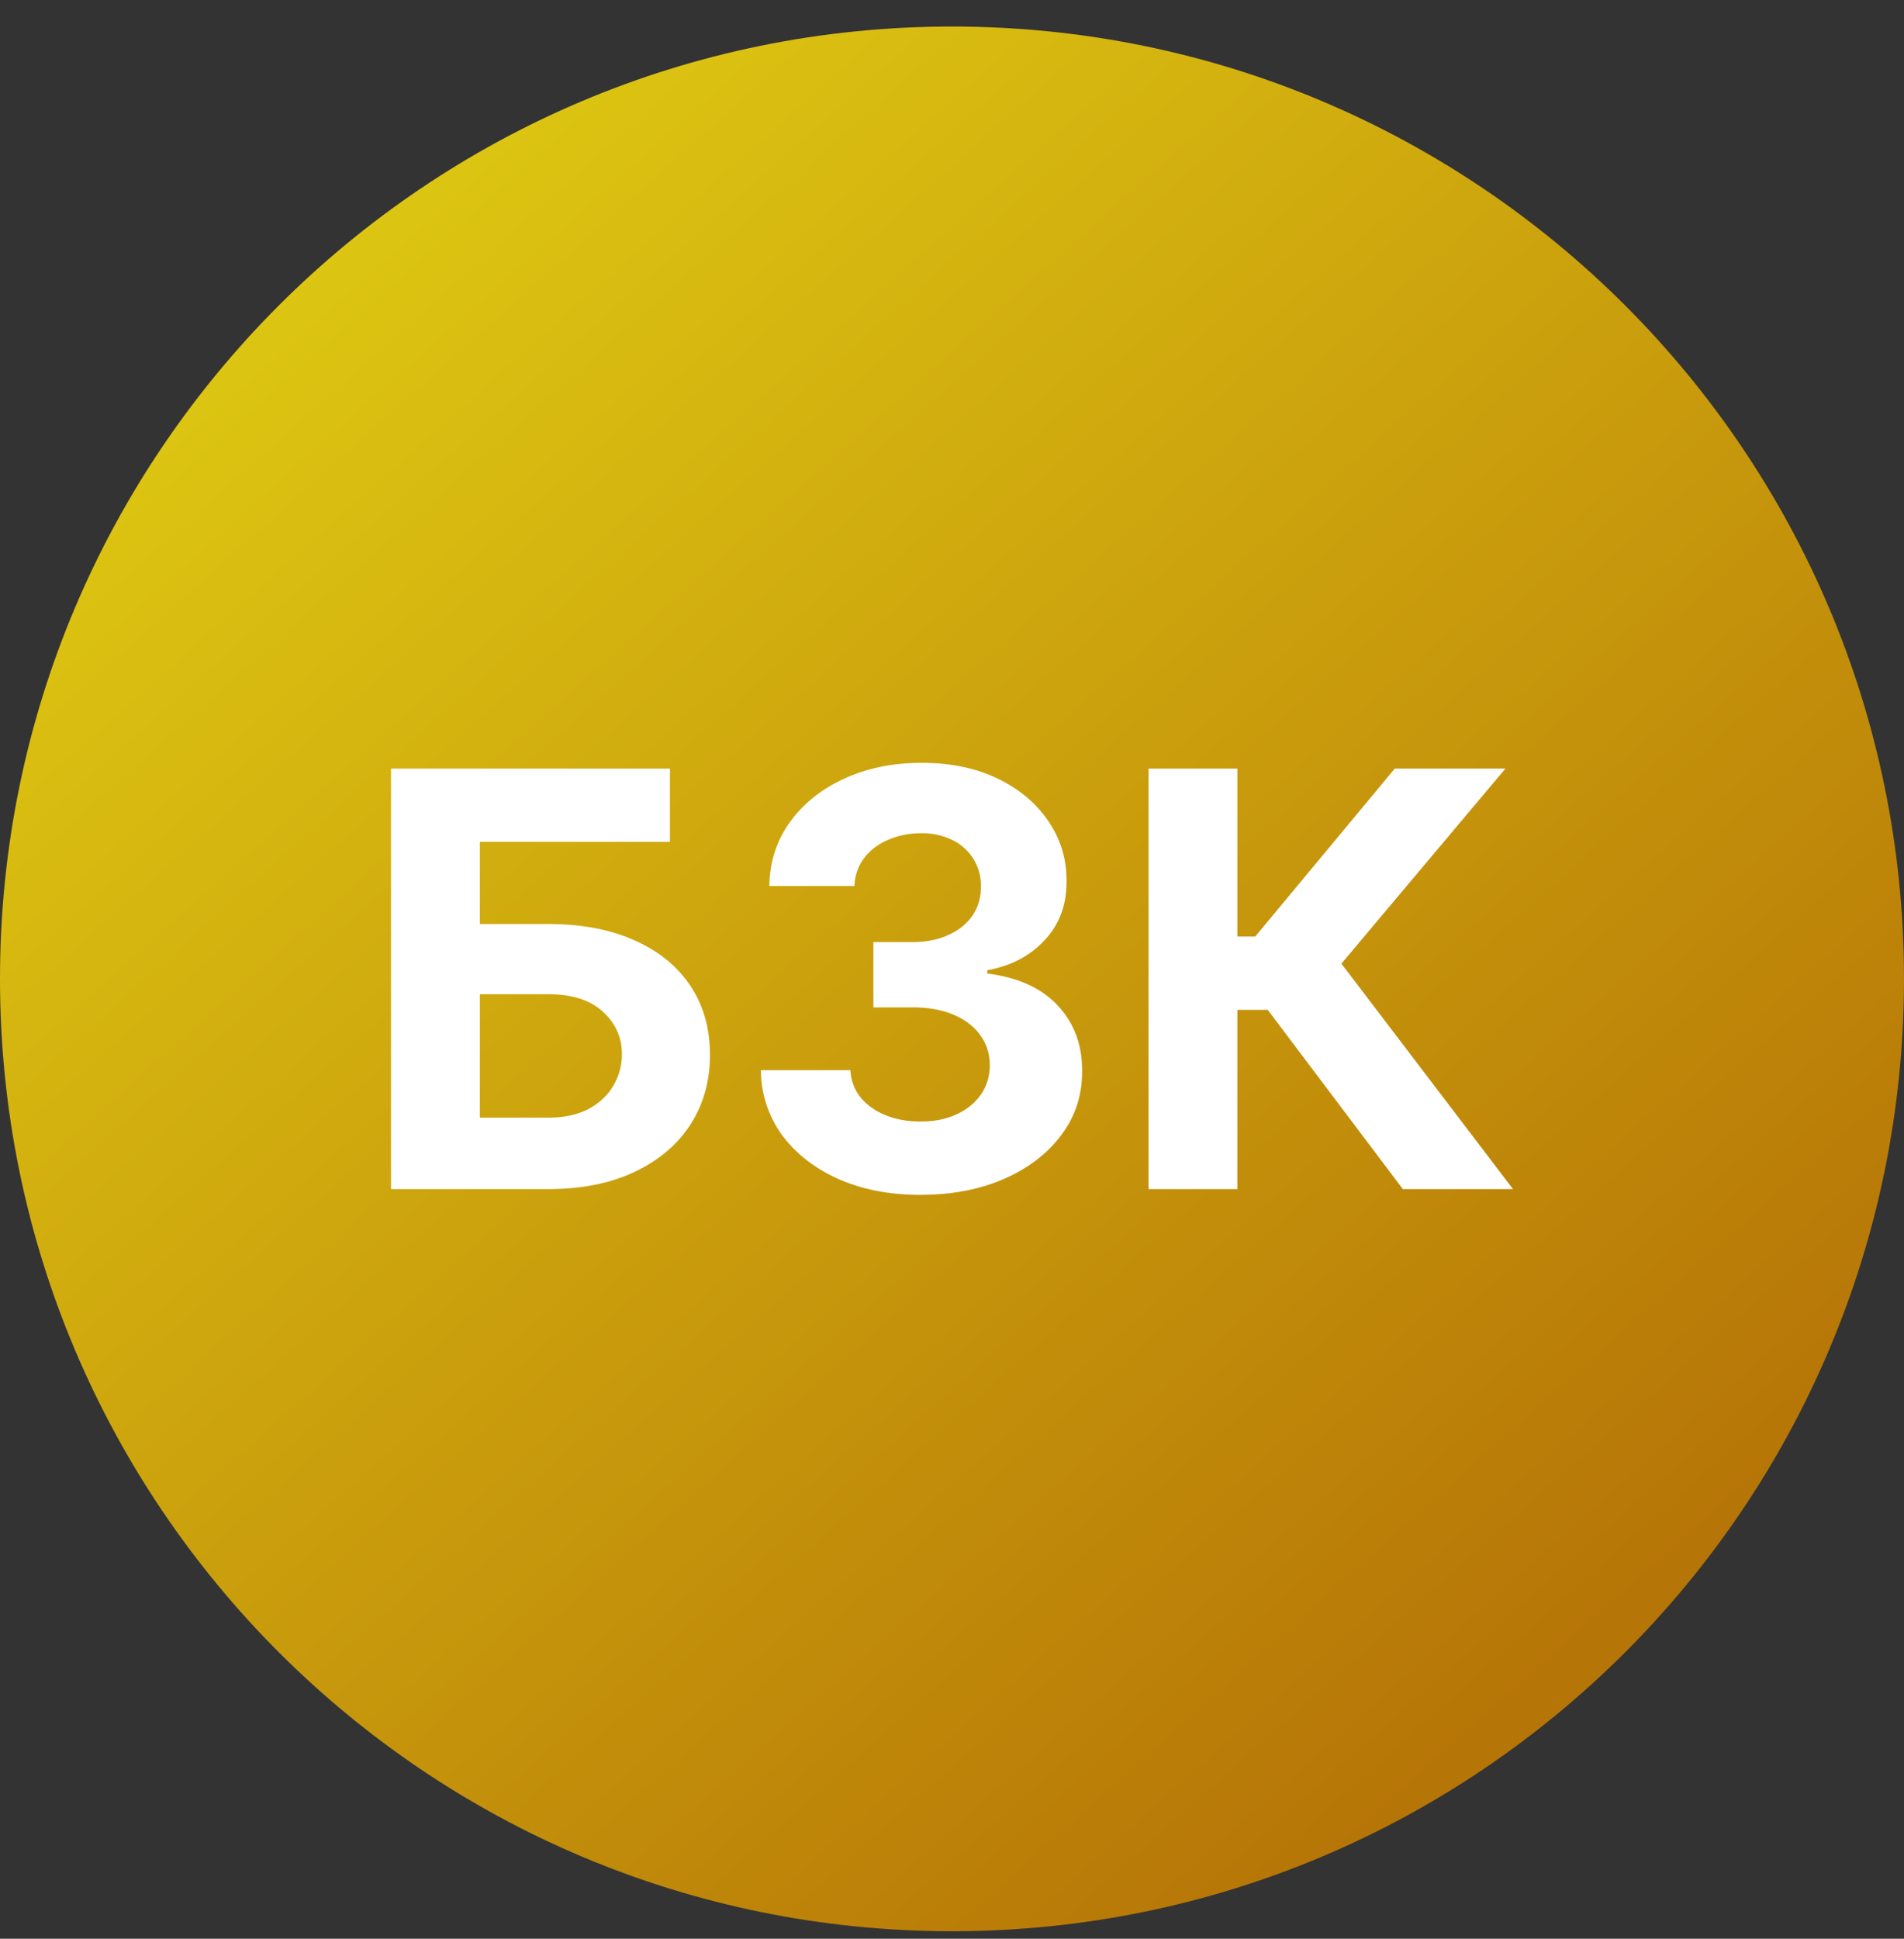
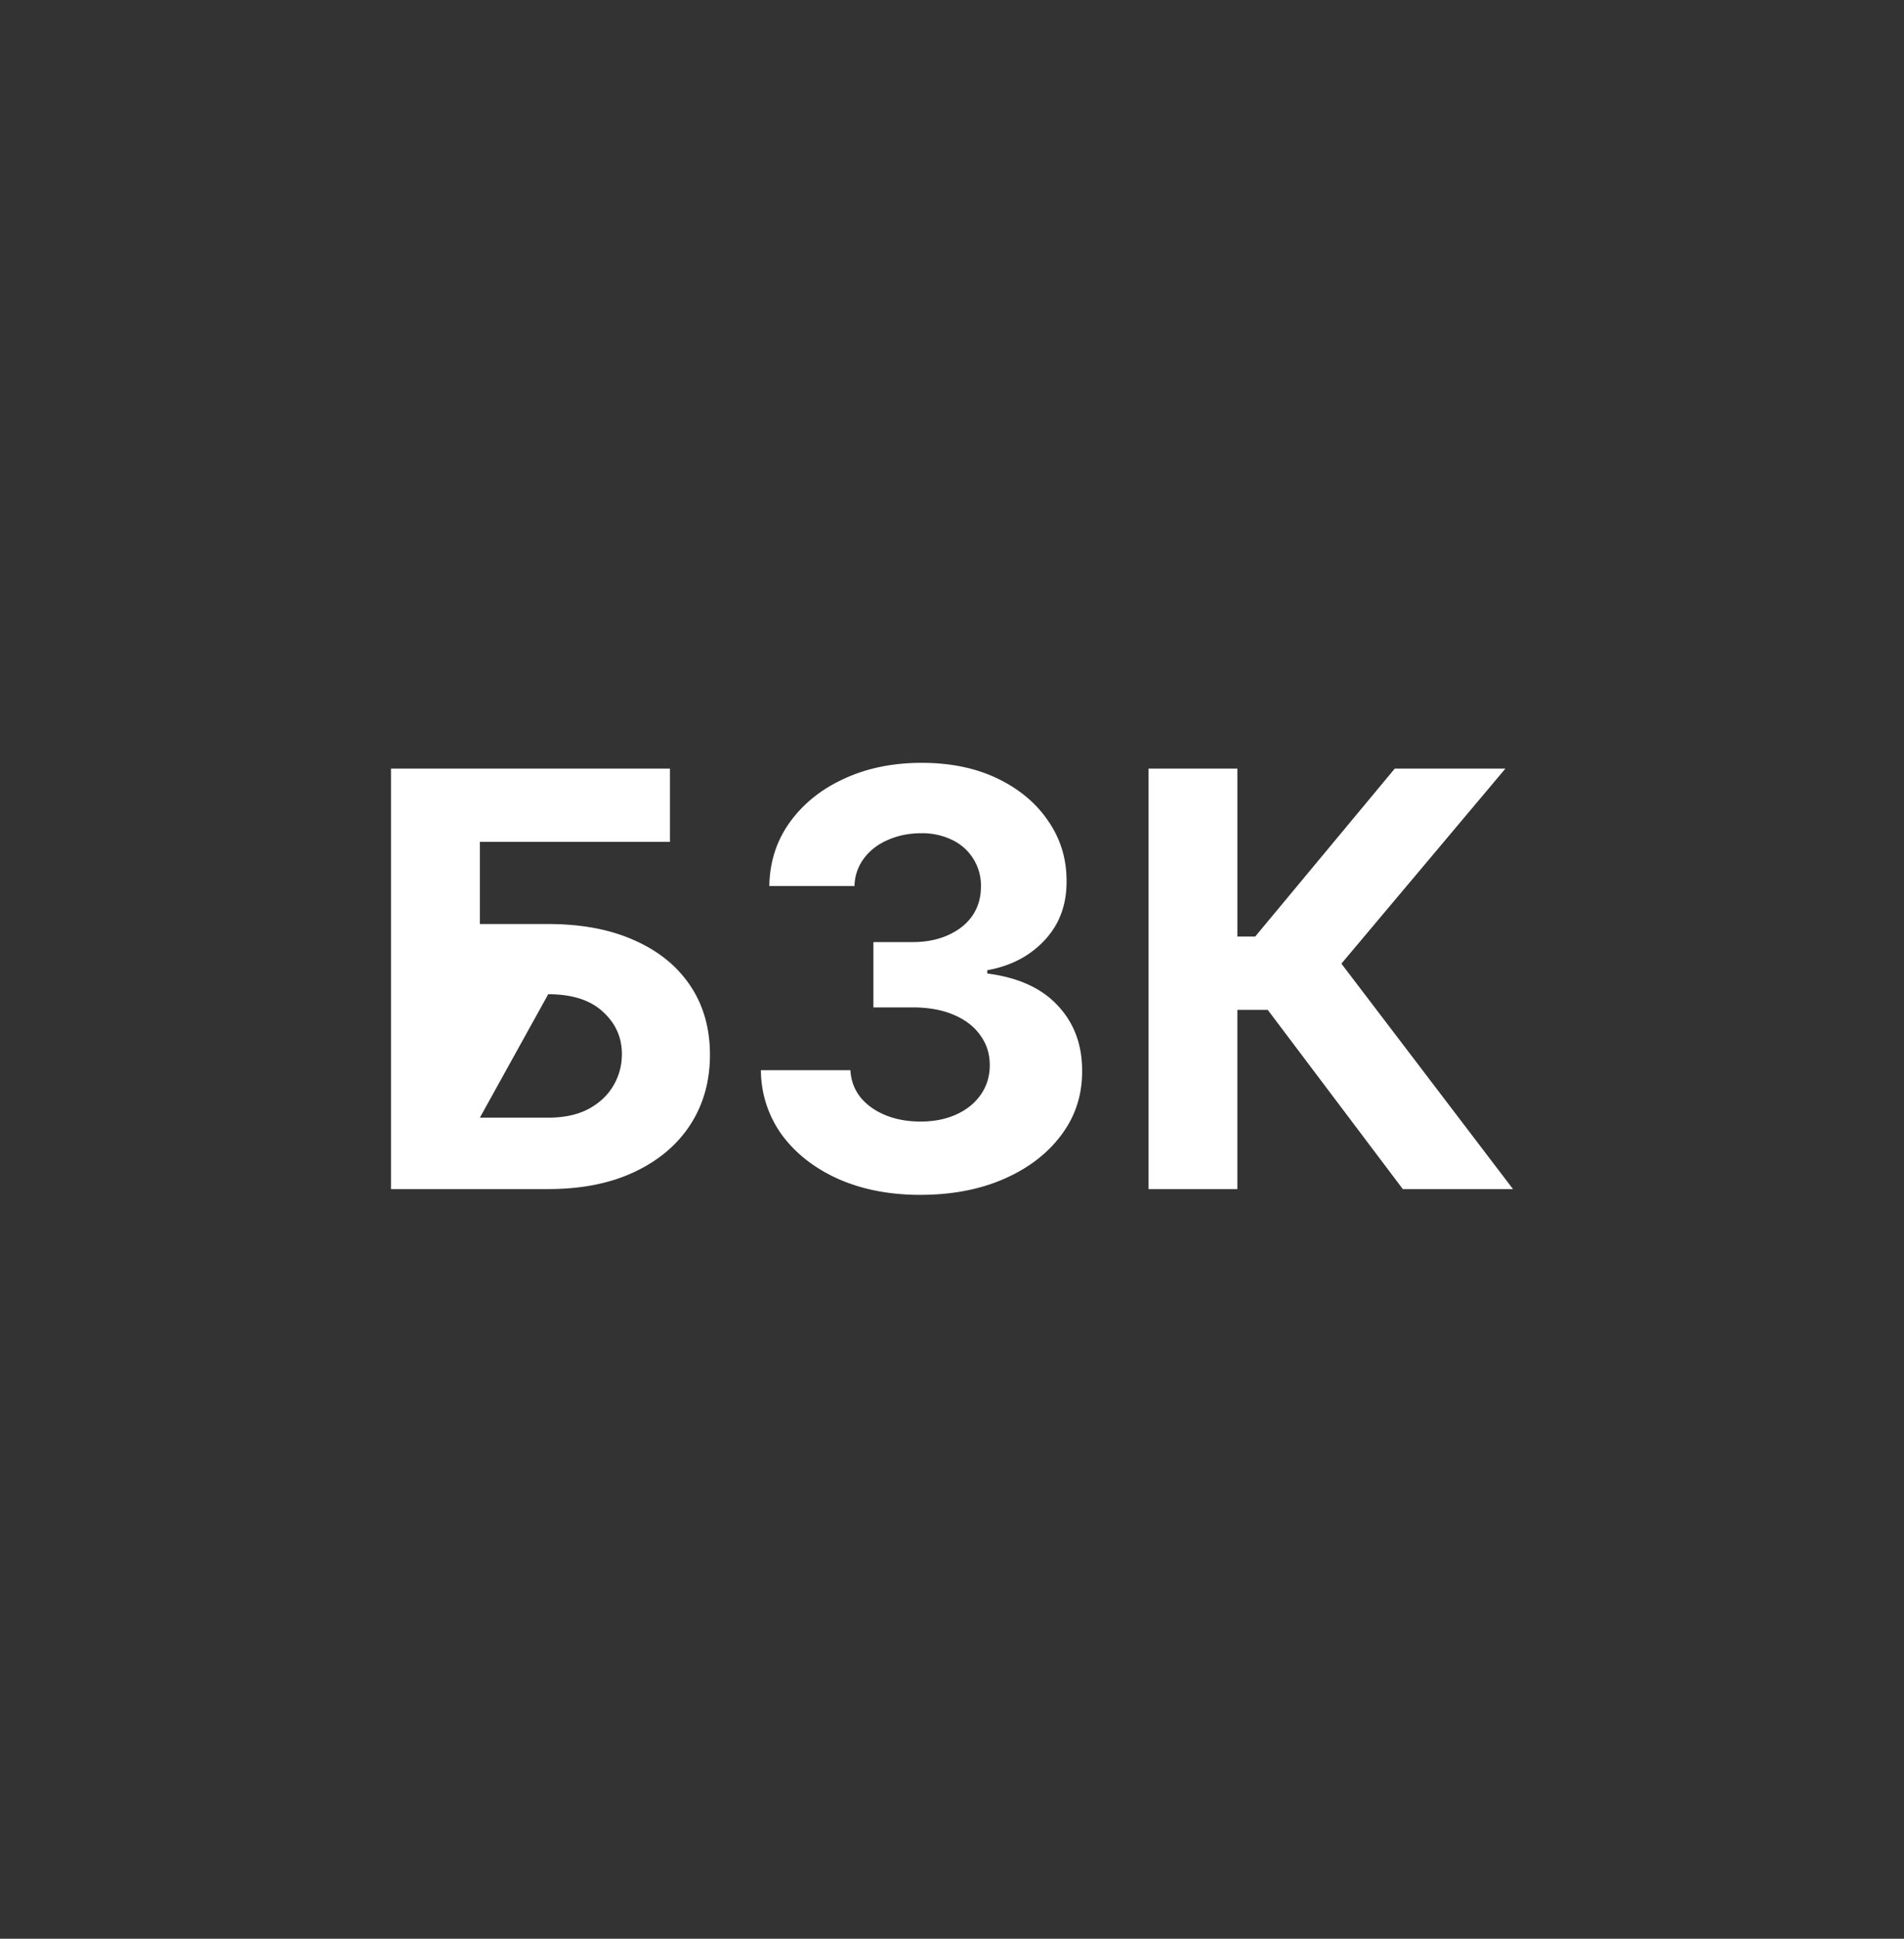
<svg xmlns="http://www.w3.org/2000/svg" width="56" height="57" fill="none" viewBox="0 0 56 57">
  <rect x="0" y="0" width="56" height="57" fill="#333333" stroke="none" />
  <g clip-path="url(#a)">
-     <path fill="url(#b)" d="M56 28.78c0-15.465-12.536-28-28-28s-28 12.535-28 28c0 15.463 12.536 28 28 28s28-12.537 28-28" />
-     <path fill="#fff" d="M11.5 34.96V22.597h8.204v2.155h-5.59v2.415h2.01q1.466 0 2.53.477 1.068.47 1.647 1.334.58.863.58 2.034 0 1.165-.58 2.059-.579.888-1.648 1.388-1.062.501-2.53.501zm2.614-2.1h2.01q.7 0 1.183-.254.483-.26.73-.682.255-.429.254-.936 0-.735-.561-1.244-.555-.513-1.606-.513h-2.01zM27.07 35.13q-1.352 0-2.408-.465-1.05-.471-1.66-1.292a3.25 3.25 0 0 1-.622-1.908h2.632q.024.452.296.797.277.337.736.525.459.187 1.032.187.598 0 1.057-.211.459-.21.718-.586.26-.375.26-.863 0-.495-.278-.875-.272-.387-.785-.604-.507-.217-1.207-.217h-1.153v-1.92h1.153q.591 0 1.044-.205.46-.205.713-.568.253-.368.253-.857a1.48 1.48 0 0 0-.839-1.37 2 2 0 0 0-.918-.2q-.531 0-.972.194-.44.186-.706.537a1.4 1.4 0 0 0-.284.82h-2.505q.018-1.068.61-1.883.591-.815 1.594-1.273 1.008-.465 2.276-.465 1.28 0 2.24.465t1.49 1.255q.538.785.532 1.763.006 1.038-.646 1.733-.646.694-1.685.881v.097q1.365.174 2.077.947.718.768.712 1.92.006 1.056-.61 1.878-.609.82-1.684 1.292-1.074.47-2.463.47M41.259 34.96l-3.973-5.27h-.893v5.27h-2.614V22.597h2.614v4.938h.525l4.105-4.938h3.254l-4.824 5.735L44.5 34.96z" />
+     <path fill="#fff" d="M11.5 34.96V22.597h8.204v2.155h-5.59v2.415h2.01q1.466 0 2.53.477 1.068.47 1.647 1.334.58.863.58 2.034 0 1.165-.58 2.059-.579.888-1.648 1.388-1.062.501-2.53.501zm2.614-2.1h2.01q.7 0 1.183-.254.483-.26.73-.682.255-.429.254-.936 0-.735-.561-1.244-.555-.513-1.606-.513zM27.07 35.13q-1.352 0-2.408-.465-1.05-.471-1.66-1.292a3.25 3.25 0 0 1-.622-1.908h2.632q.024.452.296.797.277.337.736.525.459.187 1.032.187.598 0 1.057-.211.459-.21.718-.586.26-.375.26-.863 0-.495-.278-.875-.272-.387-.785-.604-.507-.217-1.207-.217h-1.153v-1.92h1.153q.591 0 1.044-.205.46-.205.713-.568.253-.368.253-.857a1.48 1.48 0 0 0-.839-1.37 2 2 0 0 0-.918-.2q-.531 0-.972.194-.44.186-.706.537a1.4 1.4 0 0 0-.284.82h-2.505q.018-1.068.61-1.883.591-.815 1.594-1.273 1.008-.465 2.276-.465 1.28 0 2.24.465t1.49 1.255q.538.785.532 1.763.006 1.038-.646 1.733-.646.694-1.685.881v.097q1.365.174 2.077.947.718.768.712 1.92.006 1.056-.61 1.878-.609.82-1.684 1.292-1.074.47-2.463.47M41.259 34.96l-3.973-5.27h-.893v5.27h-2.614V22.597h2.614v4.938h.525l4.105-4.938h3.254l-4.824 5.735L44.5 34.96z" />
  </g>
  <defs>
    <linearGradient id="b" x1="47.14" x2="9.951" y1="48.273" y2="6.577" gradientUnits="userSpaceOnUse">
      <stop stop-color="#b67507" />
      <stop offset="1" stop-color="#ddc612" />
    </linearGradient>
    <clipPath id="a">
      <path fill="#fff" d="M0 .78h56v56H0z" />
    </clipPath>
  </defs>
</svg>